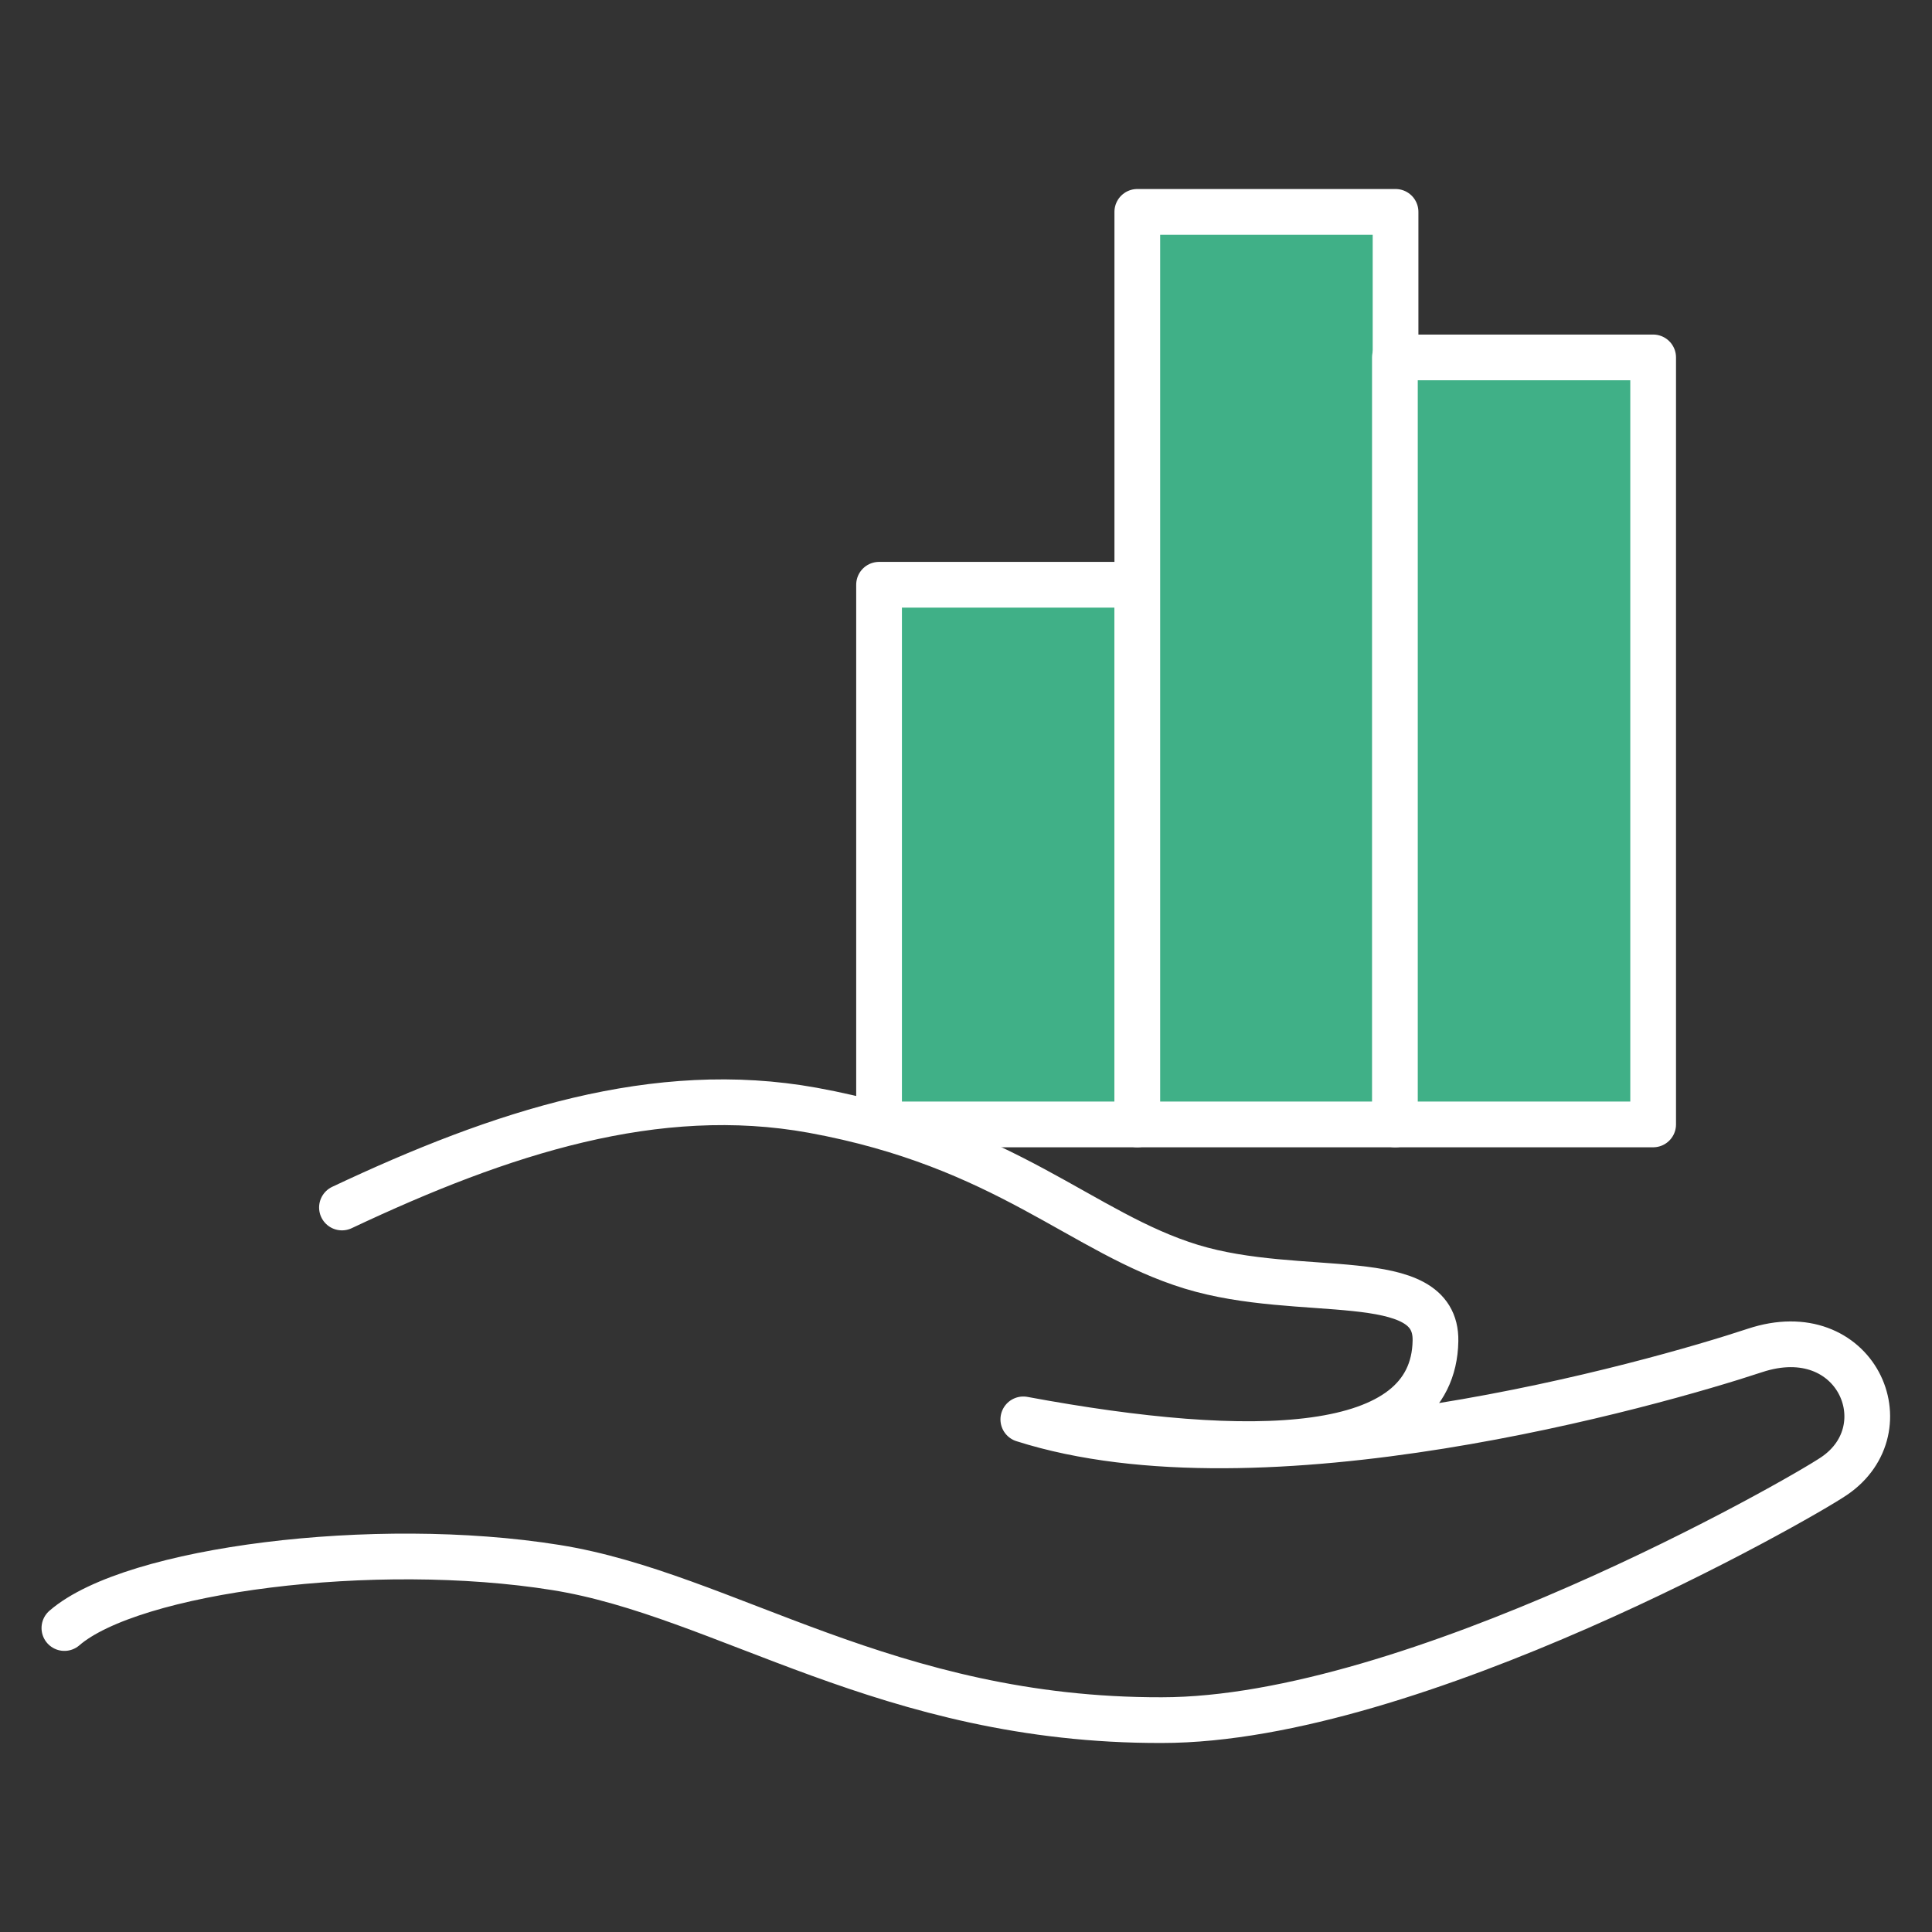
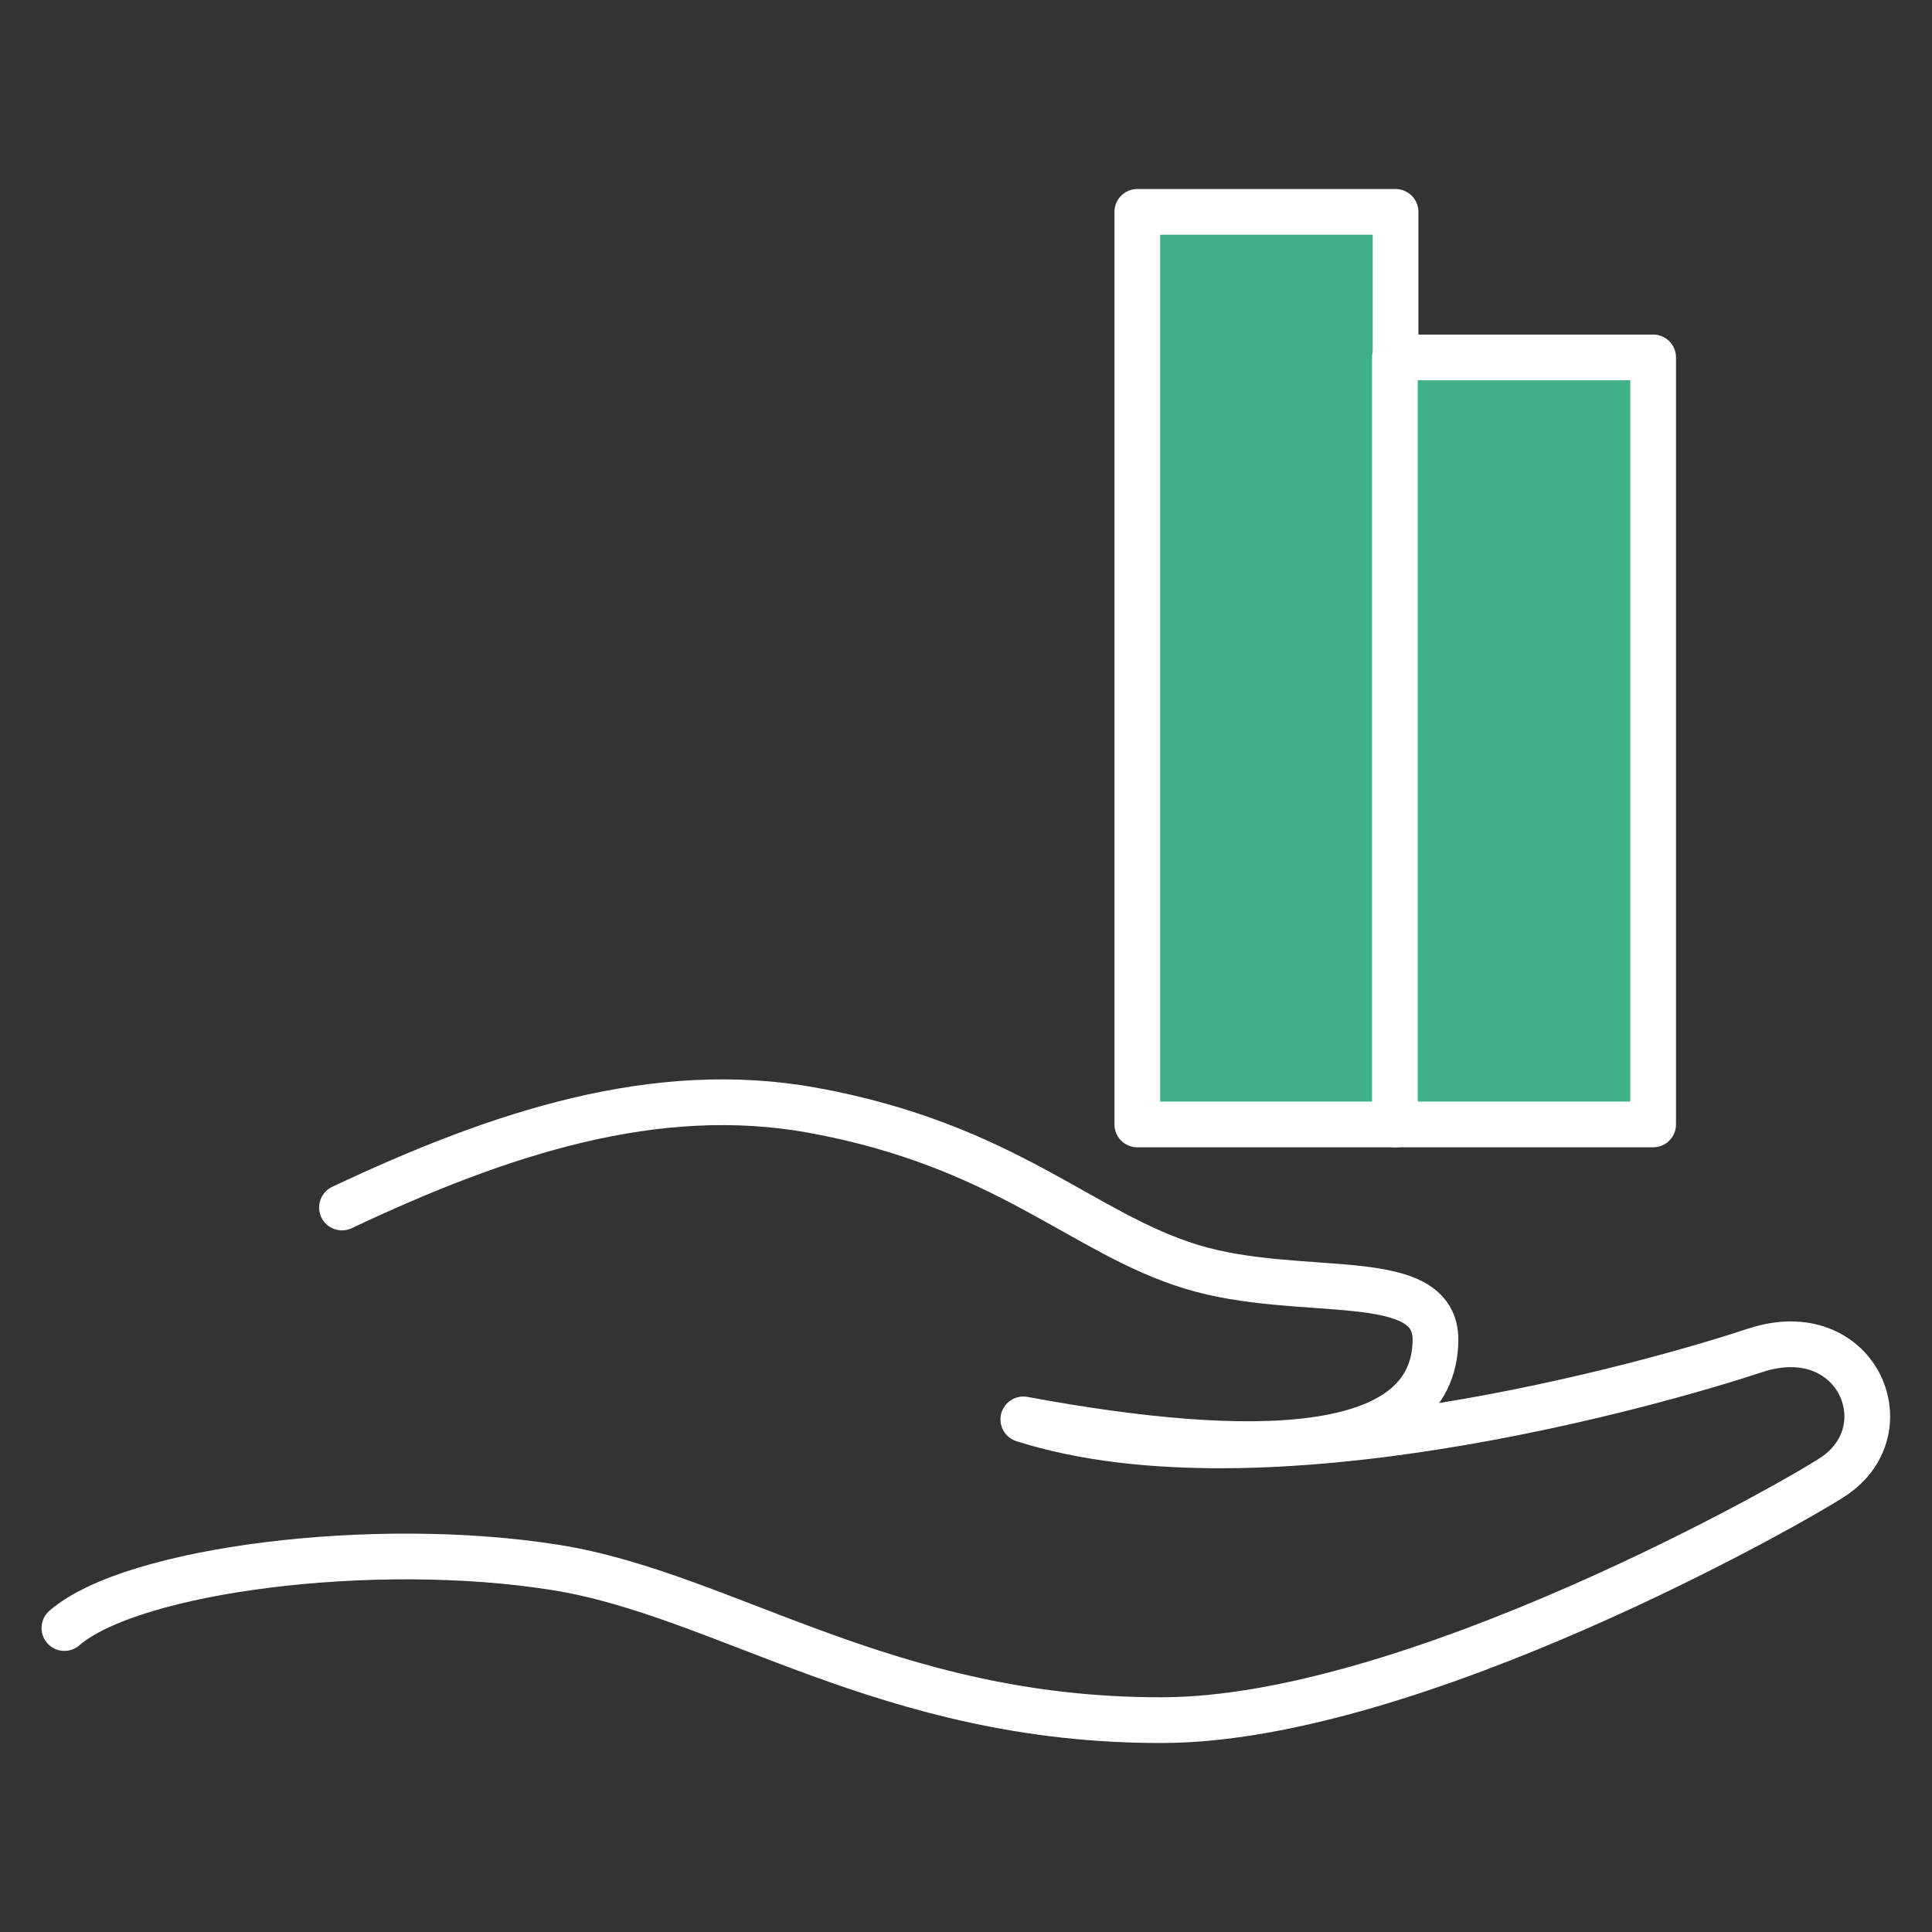
<svg xmlns="http://www.w3.org/2000/svg" version="1.1" viewBox="0 0 300 300">
  <rect x="0" y="0" width="300" height="300" fill="#333333" stroke="none" />
  <defs>
    <style>
      .cls-1, .cls-2, .cls-3, .cls-4, .cls-5, .cls-6, .cls-7, .cls-8, .cls-9 {
        stroke: #fff;
        stroke-linecap: round;
        stroke-linejoin: round;
      }

      .cls-1, .cls-6, .cls-8 {
        stroke-width: 7.1px;
      }

      .cls-2 {
        stroke-width: 4.3px;
      }

      .cls-3 {
        stroke-width: 4.3px;
      }

      .cls-4, .cls-7 {
        stroke-width: 4.3px;
      }

      .cls-5 {
        stroke-width: 4.3px;
      }

      .cls-6, .cls-7 {
        fill: none;
      }

      .cls-8 {
        fill: #40b087;
      }

      .cls-9 {
        stroke-width: 7.1px;
      }
    </style>
  </defs>
  <g>
    <g id="_レイヤー_1" data-name="レイヤー_1">
      <g id="_レイヤー_3">
        <g>
          <path class="cls-6" d="M1402.7,214c-10.7-18.5-16.8-40-16.8-62.9,0-60.2,42.3-110.6,98.9-122.9" />
          <path class="cls-6" d="M1620.5,214c-21.7,37.6-62.4,62.9-108.9,62.9s-71.6-16.6-94.6-42.9" />
          <path class="cls-6" d="M1511.6,25.3c69.5,0,125.8,56.3,125.8,125.8s-2,25.6-5.7,37.5" />
          <polyline class="cls-6" points="1533.9 53.8 1505.4 25.3 1533.9 -3.2" />
          <polyline class="cls-6" points="1417 176 1403.2 213.9 1365.3 200" />
          <polyline class="cls-7" points="1584.5 214.2 1624.5 209.7 1629 249.8" />
          <circle class="cls-7" cx="1511.9" cy="113" r="29.2" />
          <path class="cls-7" d="M1511.9,216.4h50s-1.4,7.4,0-11.5c1.3-18.9-20.9-49.3-49.9-49.3s-51.3,30.4-49.9,49.3c1.3,18.9,0,11.5,0,11.5h50-.2Z" />
        </g>
        <g>
          <polyline class="cls-6" points="10 -397.9 10 -168.9 290 -168.9" />
          <rect class="cls-4" x="36.9" y="-241.7" width="46.5" height="53.8" />
-           <rect class="cls-4" x="103.8" y="-277.1" width="46.5" height="89.2" />
          <rect class="cls-4" x="170.6" y="-241.7" width="46.5" height="53.8" />
          <rect class="cls-4" x="237.5" y="-313" width="46.5" height="125.1" />
          <polyline class="cls-7" points="60.1 -302.9 127 -346.1 191.8 -321.9 260.5 -384.1" />
          <circle class="cls-3" cx="60.1" cy="-302.8" r="19" />
          <circle class="cls-4" cx="127" cy="-346.1" r="19" />
          <circle class="cls-2" cx="191.9" cy="-322" r="19" />
          <circle class="cls-2" cx="260.6" cy="-384.3" r="19" />
        </g>
        <g>
          <path class="cls-6" d="M632.9,10l-53.8,53.8v170.8c0,4.8,3.9,8.7,8.7,8.7h185.8c4.8,0,8.7-3.9,8.7-8.7V18.7c0-4.8-3.9-8.7-8.7-8.7,0,0-140.7,0-140.7,0Z" />
          <polyline class="cls-7" points="632.9 10 632.9 63.8 579.1 63.8" />
          <line class="cls-7" x1="619.9" y1="95.6" x2="741.5" y2="95.6" />
          <line class="cls-7" x1="619.9" y1="141.8" x2="741.5" y2="141.8" />
          <line class="cls-7" x1="619.9" y1="187.9" x2="741.5" y2="187.9" />
          <g>
            <circle class="cls-9" cx="730.4" cy="193.4" r="68.3" transform="translate(77.2 573.1) rotate(-45)" />
            <line class="cls-6" x1="778.6" y1="241.7" x2="826.9" y2="290" />
            <path class="cls-4" d="M730.3,143.4c-27.6,0-50,22.4-50,50s9.1,33.2,23,42.1v-1.1c0-25.1,14-41.8,26.6-41.8s26.6,16.7,26.6,41.8l.3,1.5c14.2-8.8,23.6-24.5,23.6-42.5,0-27.6-22.4-50-50-50h0Z" />
            <circle class="cls-5" cx="729.8" cy="173.3" r="15.6" transform="translate(91.2 566.8) rotate(-45)" />
          </g>
        </g>
        <g>
          <rect class="cls-1" x="854" y="-305.7" width="280" height="31" />
          <path class="cls-6" d="M1079.7-133.4h-169.6c-8.4,0-15.4-6.5-16.3-15l-12.9-126.2h227.8l-12.9,126.2c-.9,8.5-7.9,15-16.3,15h.2Z" />
          <line class="cls-6" x1="913.3" y1="-310.7" x2="930.6" y2="-354.6" />
          <line class="cls-6" x1="1074.7" y1="-310.7" x2="1057.4" y2="-354.6" />
          <line class="cls-7" x1="946.1" y1="-142.3" x2="940" y2="-268.5" />
-           <line class="cls-7" x1="1042.7" y1="-142.3" x2="1048.7" y2="-268.5" />
          <line class="cls-7" x1="894.4" y1="-207.4" x2="1102.1" y2="-207.4" />
          <line class="cls-7" x1="995" y1="-274.6" x2="995" y2="-133.4" />
        </g>
        <g>
-           <rect class="cls-8" x="136.5" y="90.8" width="40.1" height="83.8" />
          <rect class="cls-8" x="176.6" y="32.9" width="40.1" height="141.7" />
          <rect class="cls-8" x="216.6" y="55.5" width="40.1" height="119.1" />
          <path class="cls-6" d="M10,252.8c10.5-9.1,48.2-13.9,76.3-9.4,26.3,4.2,51.5,23.8,94.1,23.7,39,0,98.8-34.1,104.4-37.9,10.9-7.4,3.4-24.7-12.3-19.5-15.7,5.2-76.6,22.5-113.6,10.7,35.6,6.6,63.7,6,64-12.2.2-11.6-20.9-6.3-37.9-11.5s-28.7-18.8-58.8-24.3c-24.3-4.4-48.3,3.4-73.1,15.1" />
        </g>
      </g>
    </g>
  </g>
</svg>